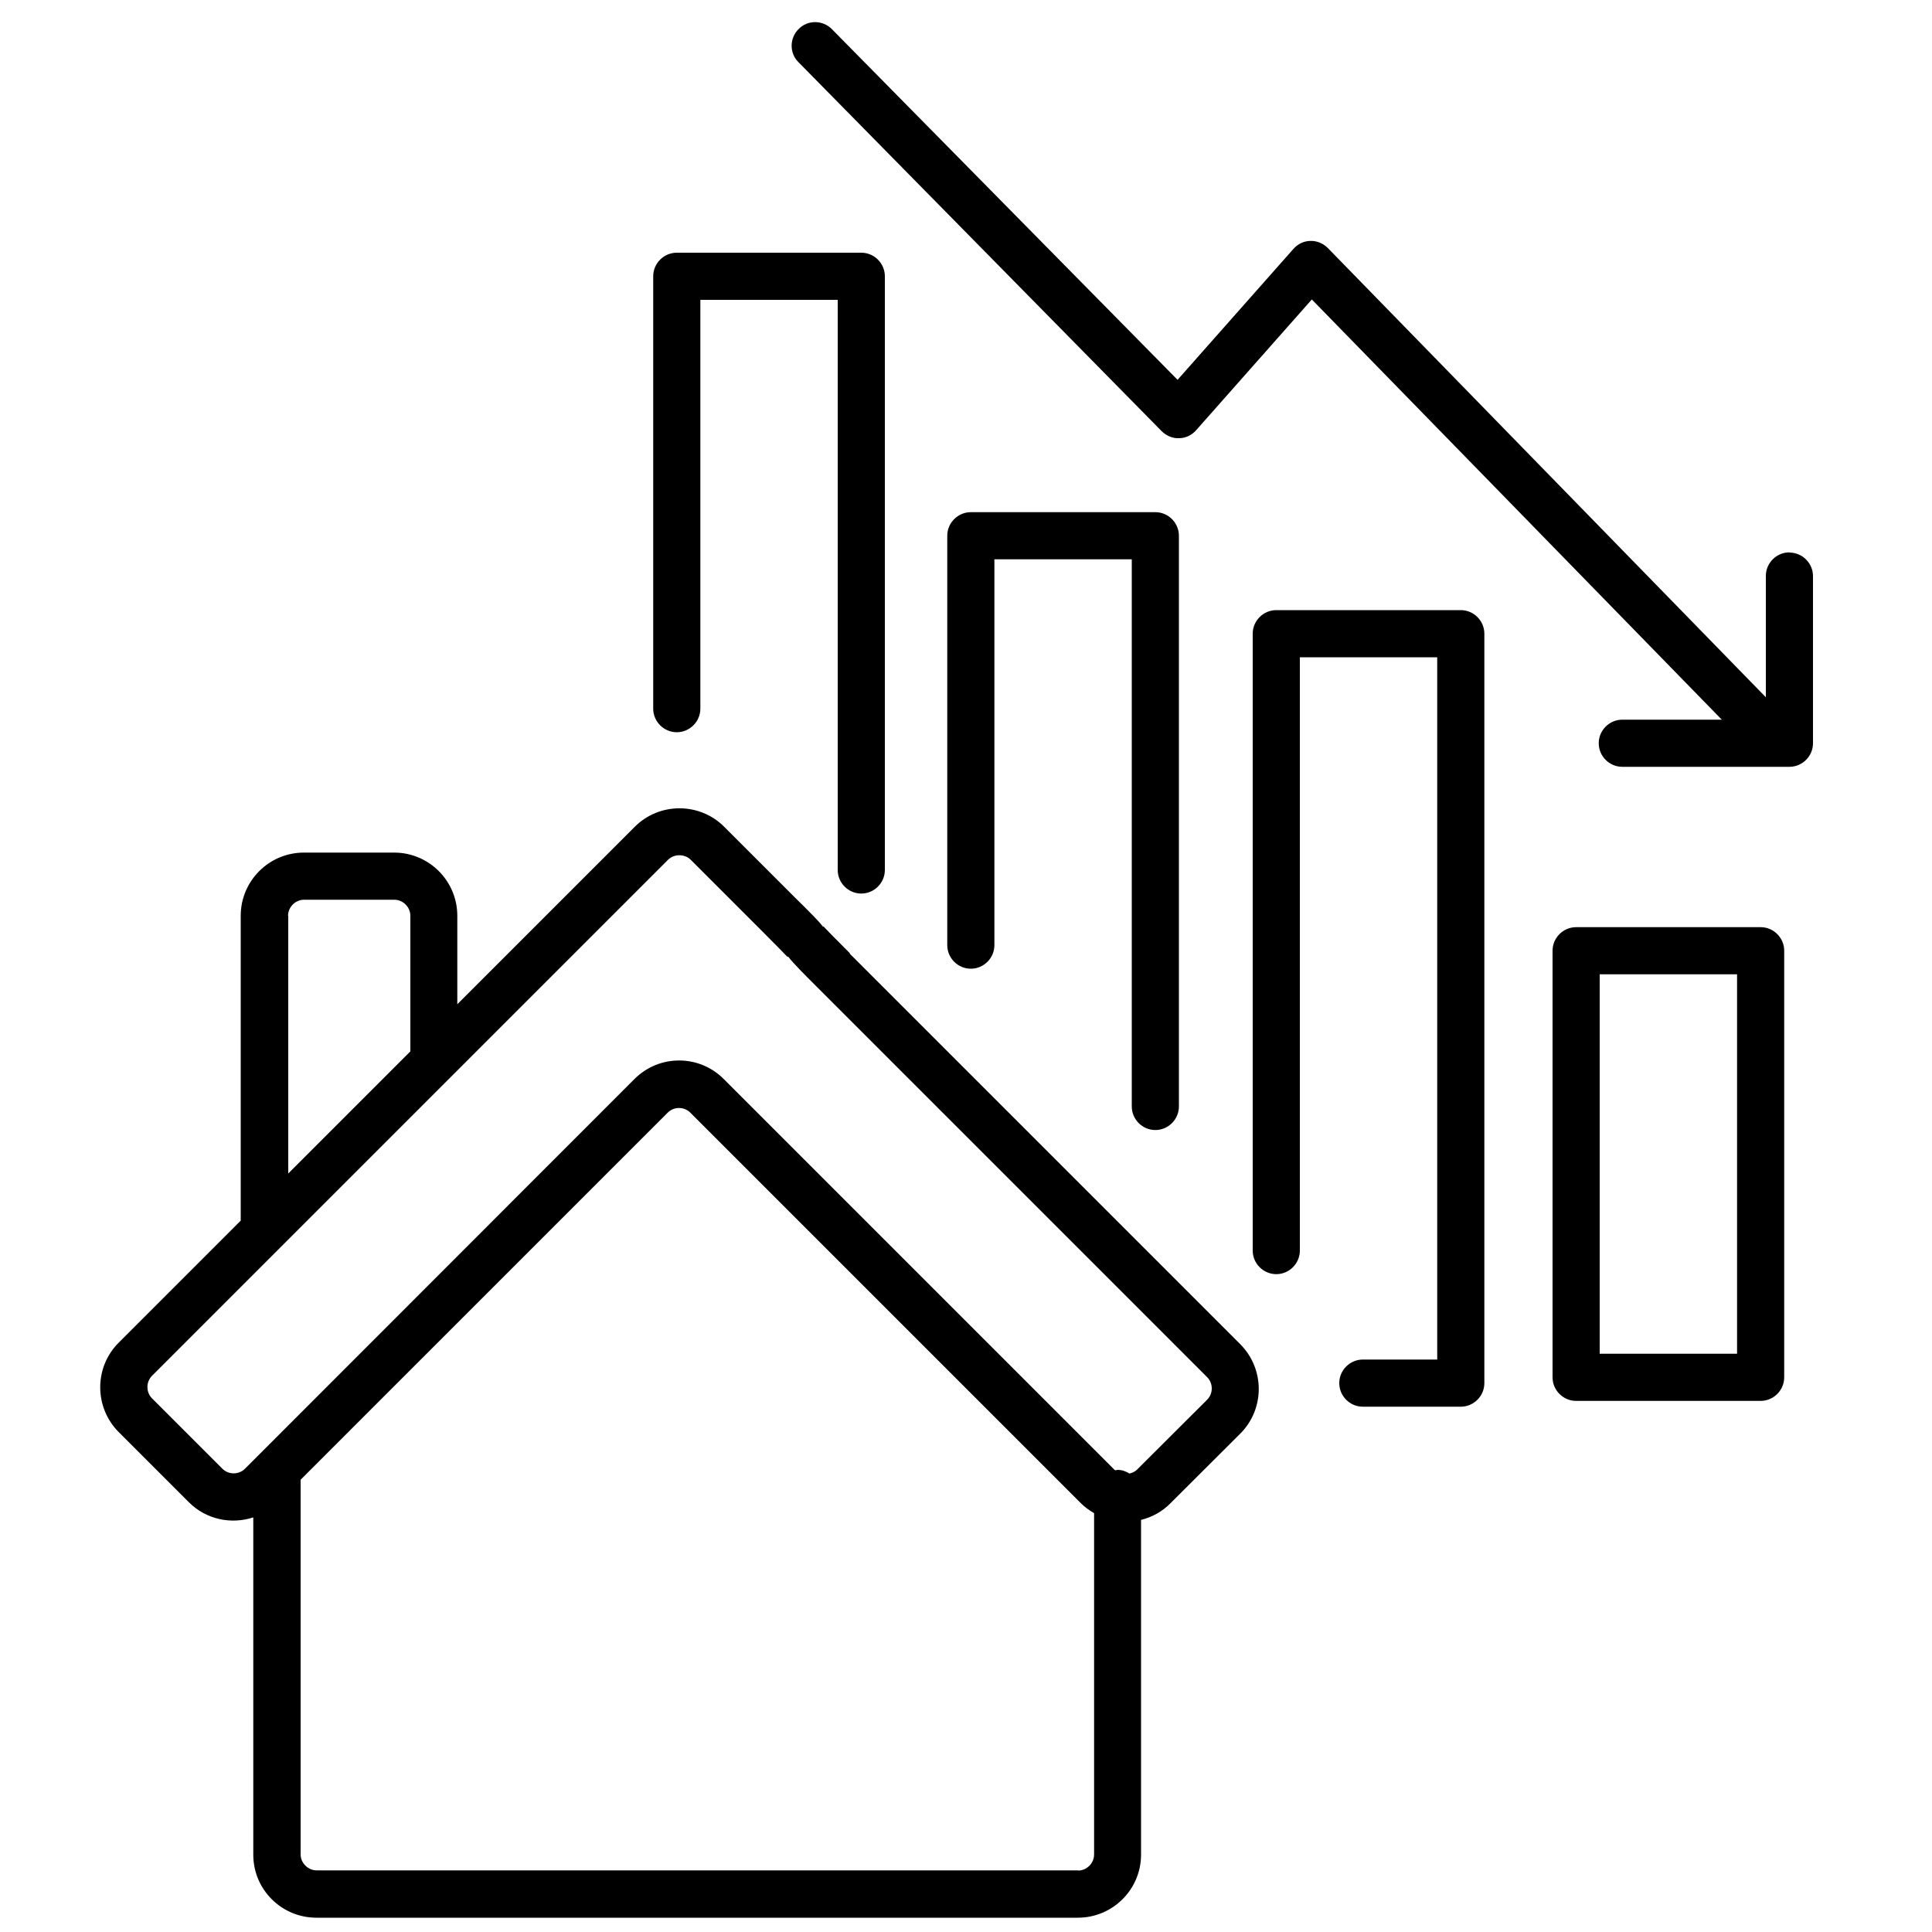
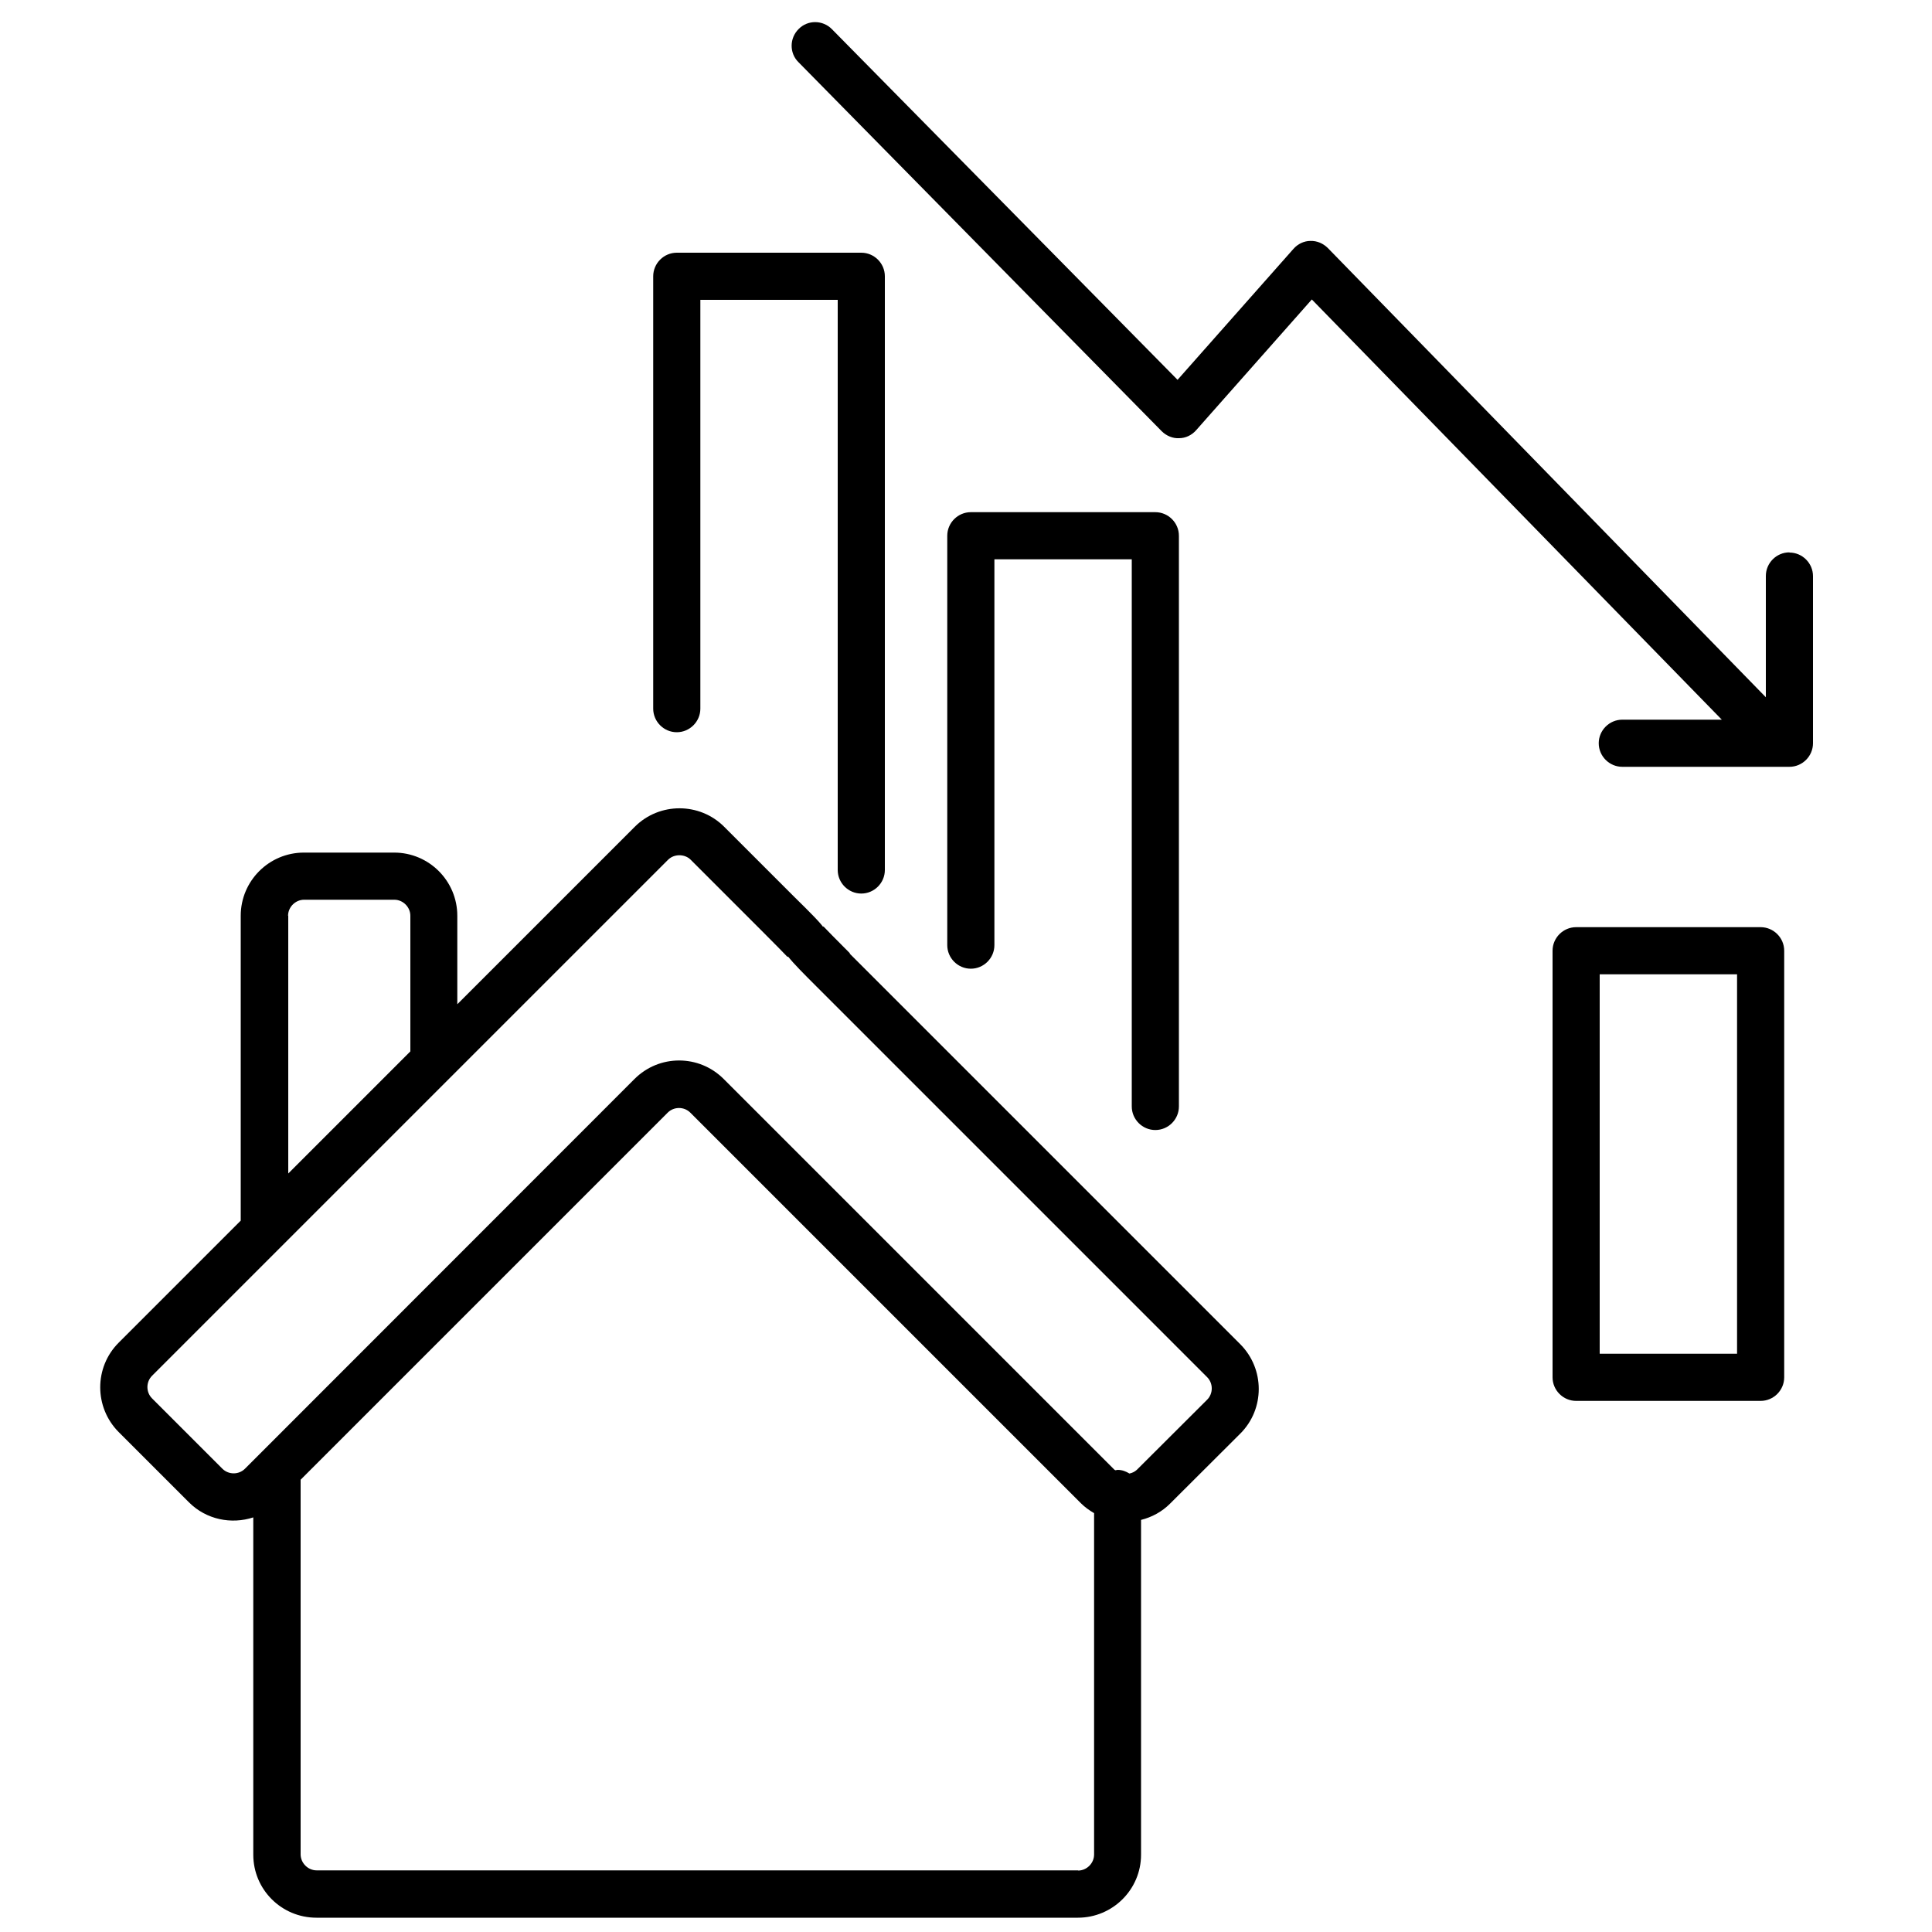
<svg xmlns="http://www.w3.org/2000/svg" id="a" width="100" height="100" viewBox="0 0 100 100">
  <path d="M43.99,49.34c-.69-.69-1.26-1.27-1.37-1.39l-.02.02c-.15-.2-.32-.37-.45-.51-.26-.27-.62-.63-1.03-1.03l-3.64-3.64c-1.27-1.27-3.35-1.27-4.62,0l-9.19,9.19v-4.58c0-1.8-1.46-3.27-3.27-3.27h-4.67c-1.8,0-3.27,1.46-3.27,3.27v15.78l-6.32,6.32c-1.27,1.27-1.27,3.34,0,4.62l3.64,3.64c.9.9,2.2,1.15,3.33.78v17.46c0,1.8,1.46,3.26,3.27,3.26h39.41c1.8,0,3.27-1.46,3.27-3.26v-17.33c.56-.14,1.08-.42,1.5-.84l3.64-3.63c1.27-1.27,1.27-3.34,0-4.62l-20.22-20.22ZM14.91,47.4c0-.45.38-.83.83-.83h4.67c.45,0,.83.38.83.83v7.02l-6.32,6.32v-13.34ZM55.81,96.81H16.39c-.45,0-.83-.38-.83-.83v-19.39l19-19c.32-.32.85-.32,1.17,0l20.22,20.22c.2.2.44.37.68.51v17.67c0,.45-.38.83-.83.83ZM62.48,72.45l-3.64,3.63c-.11.1-.24.16-.38.19-.18-.11-.38-.19-.61-.19-.04,0-.08.02-.12.02-.02-.01-.04-.02-.05-.03l-20.22-20.22c-.64-.64-1.47-.96-2.31-.96s-1.67.32-2.31.96l-19.29,19.3s-.07.07-.11.11l-.76.76c-.32.32-.85.32-1.17,0l-3.64-3.64c-.32-.32-.32-.85,0-1.17l26.71-26.71c.31-.31.86-.31,1.17,0l3.64,3.64c.69.69,1.26,1.27,1.37,1.39l.03-.02c.3.38.79.87,1.47,1.55l20.22,20.22c.32.32.32.85,0,1.17Z" />
  <path d="M35.03,37.9c.67,0,1.22-.55,1.22-1.22V15.52h7.11v29.51c0,.67.55,1.22,1.22,1.22s1.22-.55,1.22-1.22V14.3c0-.67-.55-1.22-1.22-1.22h-9.55c-.67,0-1.22.55-1.22,1.22v22.38c0,.67.55,1.22,1.22,1.22Z" />
  <path d="M59.8,58.49c.67,0,1.22-.55,1.22-1.22v-29.54c0-.67-.55-1.22-1.22-1.22h-9.55c-.67,0-1.22.55-1.22,1.22v21.19c0,.67.55,1.22,1.22,1.22s1.22-.55,1.22-1.22v-19.97h7.11v28.32c0,.67.55,1.22,1.22,1.22Z" />
-   <path d="M75.61,31.58h-9.55c-.67,0-1.22.55-1.22,1.22v31.93c0,.67.55,1.22,1.22,1.22s1.22-.55,1.22-1.22v-30.71h7.11v36.35h-3.85c-.67,0-1.22.55-1.22,1.22s.55,1.22,1.22,1.22h5.07c.67,0,1.22-.55,1.22-1.22v-38.79c0-.67-.55-1.22-1.22-1.22Z" />
  <path d="M91.13,47.99h-9.55c-.67,0-1.22.55-1.22,1.22v22.08c0,.67.55,1.22,1.22,1.22h9.55c.67,0,1.22-.55,1.22-1.22v-22.08c0-.67-.55-1.22-1.22-1.22ZM89.91,70.07h-7.11v-19.64h7.11v19.64Z" />
  <path d="M92.62,28.59c-.67,0-1.22.55-1.22,1.22v6.28l-22.67-23.25c-.24-.24-.56-.38-.9-.37-.34,0-.66.16-.88.41l-6,6.78L43.06,1.51c-.47-.48-1.25-.49-1.72-.01-.48.47-.49,1.25-.01,1.72l18.8,19.1c.24.24.58.38.9.36.34,0,.66-.16.88-.41l5.99-6.77,21.22,21.75h-5.15c-.67,0-1.22.55-1.22,1.22s.55,1.22,1.22,1.22h8.65c.67,0,1.22-.55,1.22-1.22v-8.65c0-.67-.55-1.22-1.22-1.22Z" />
</svg>